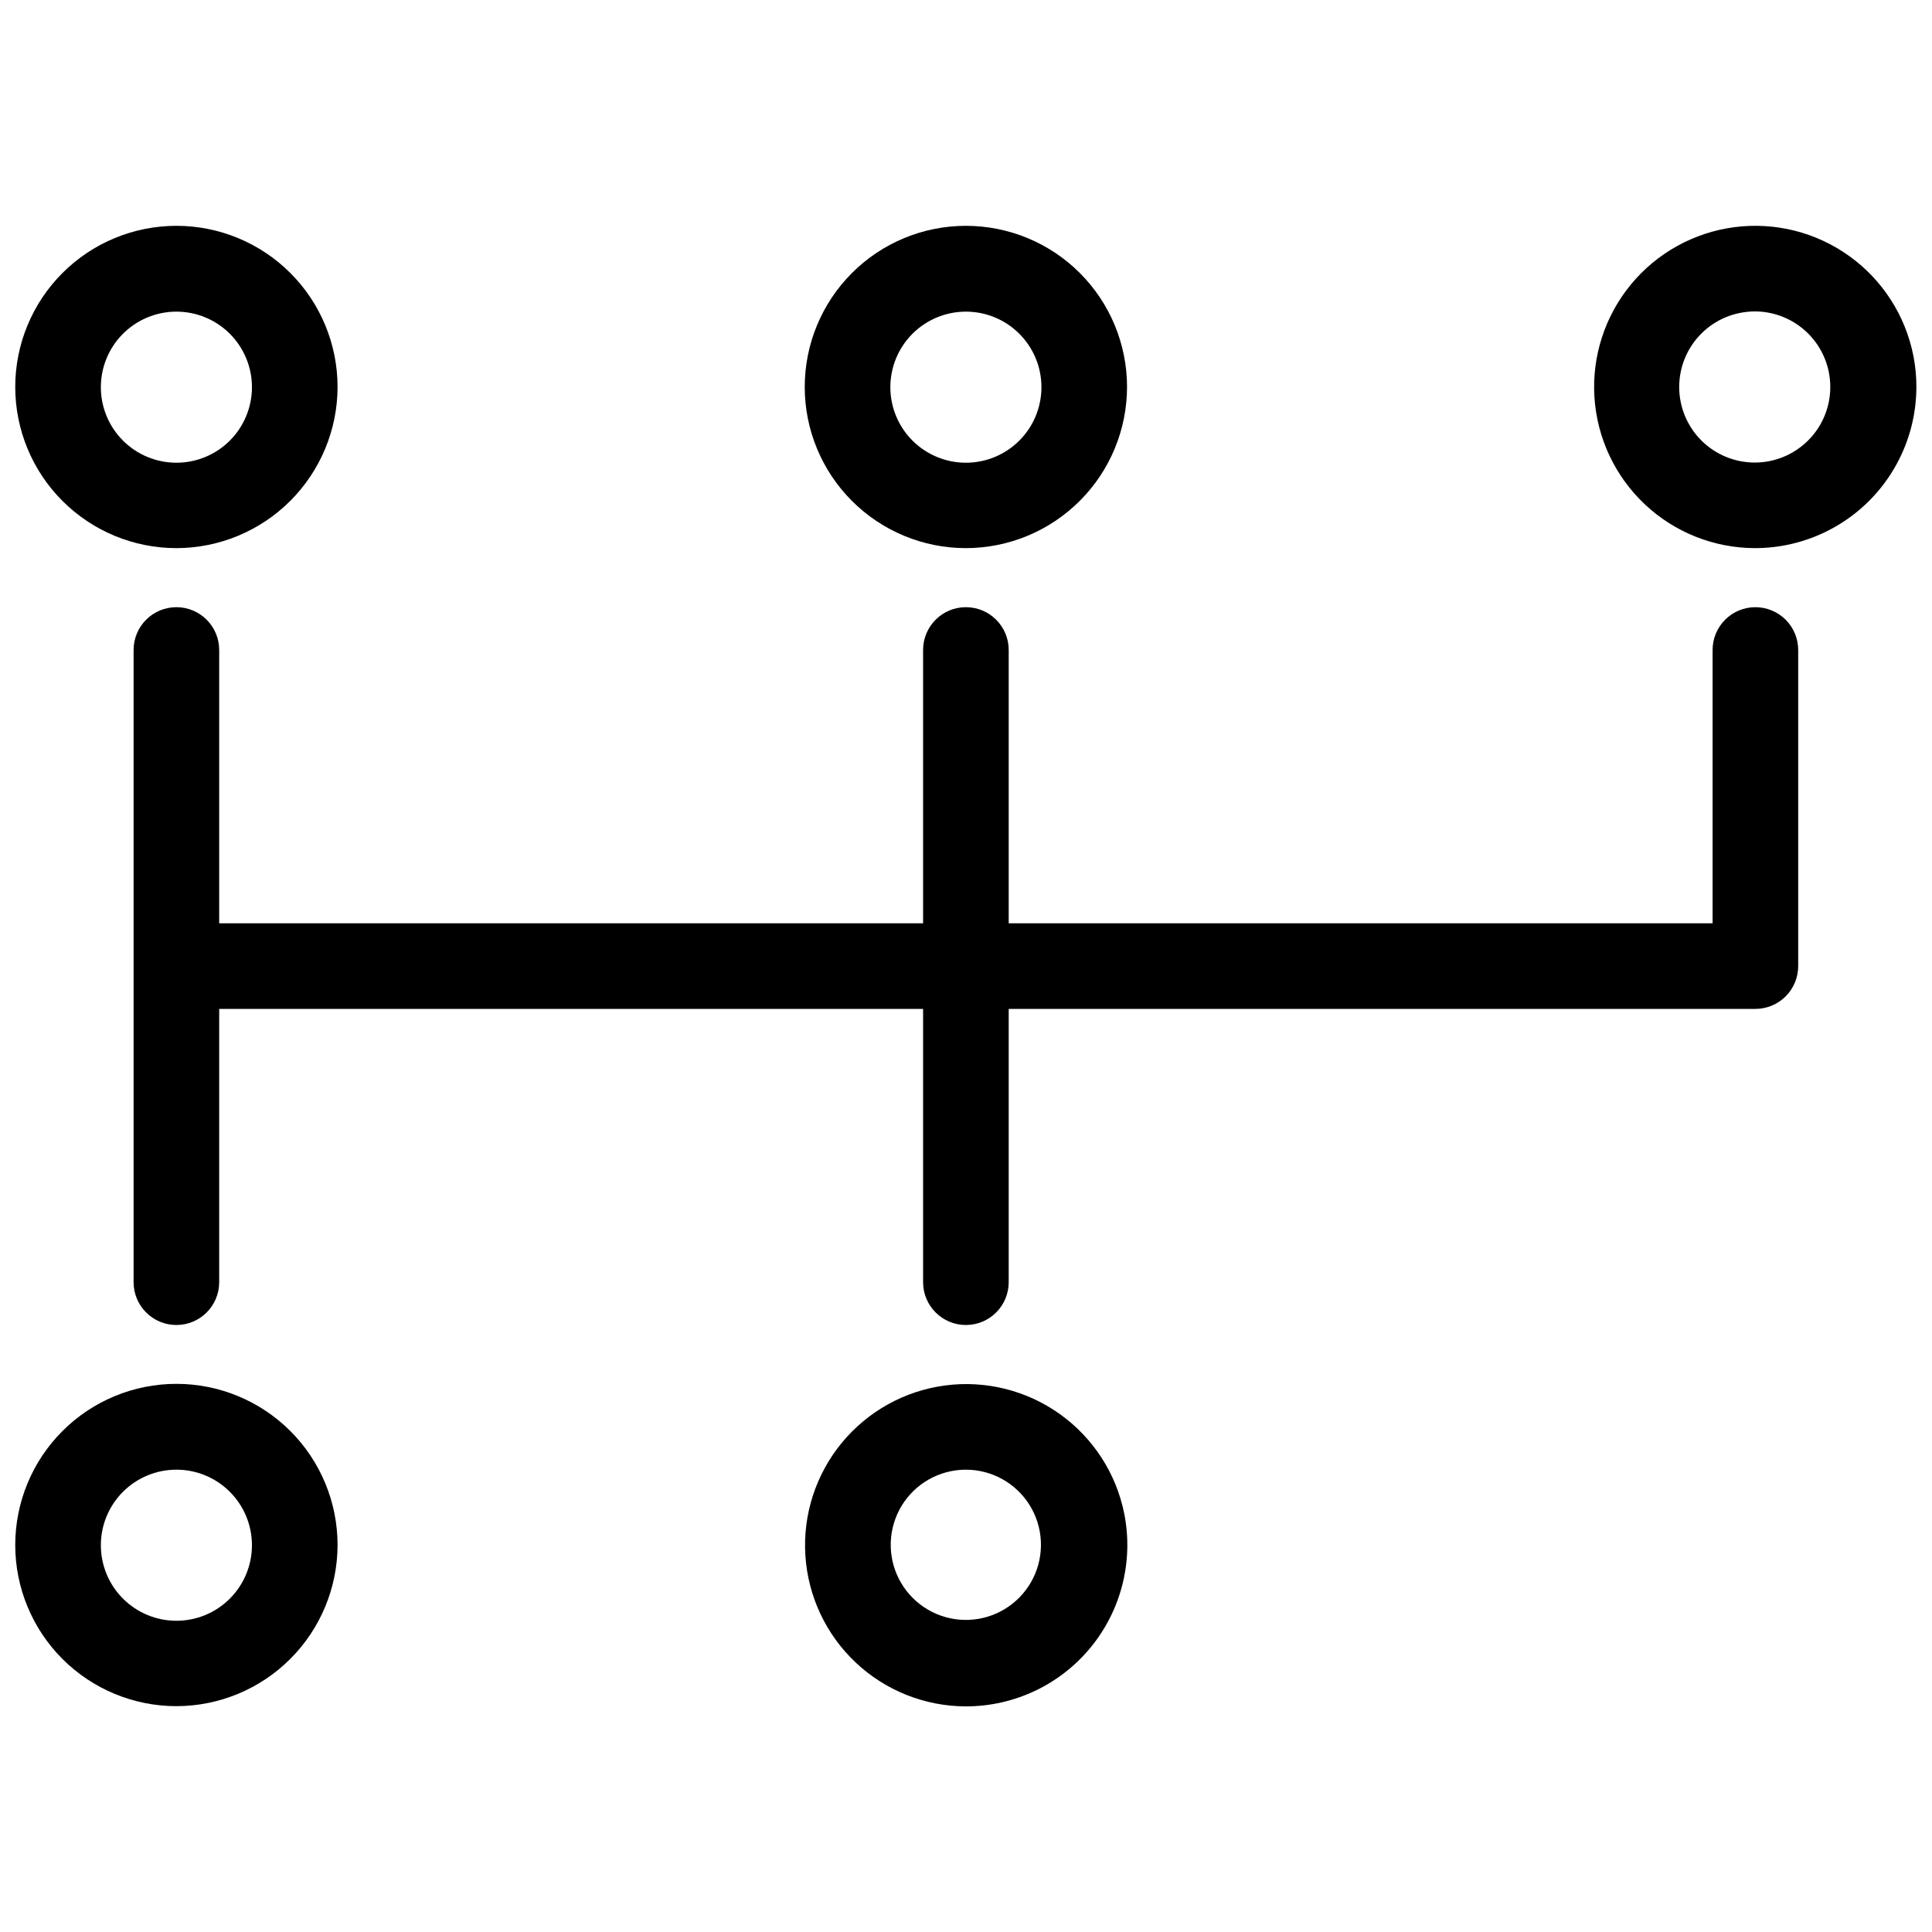
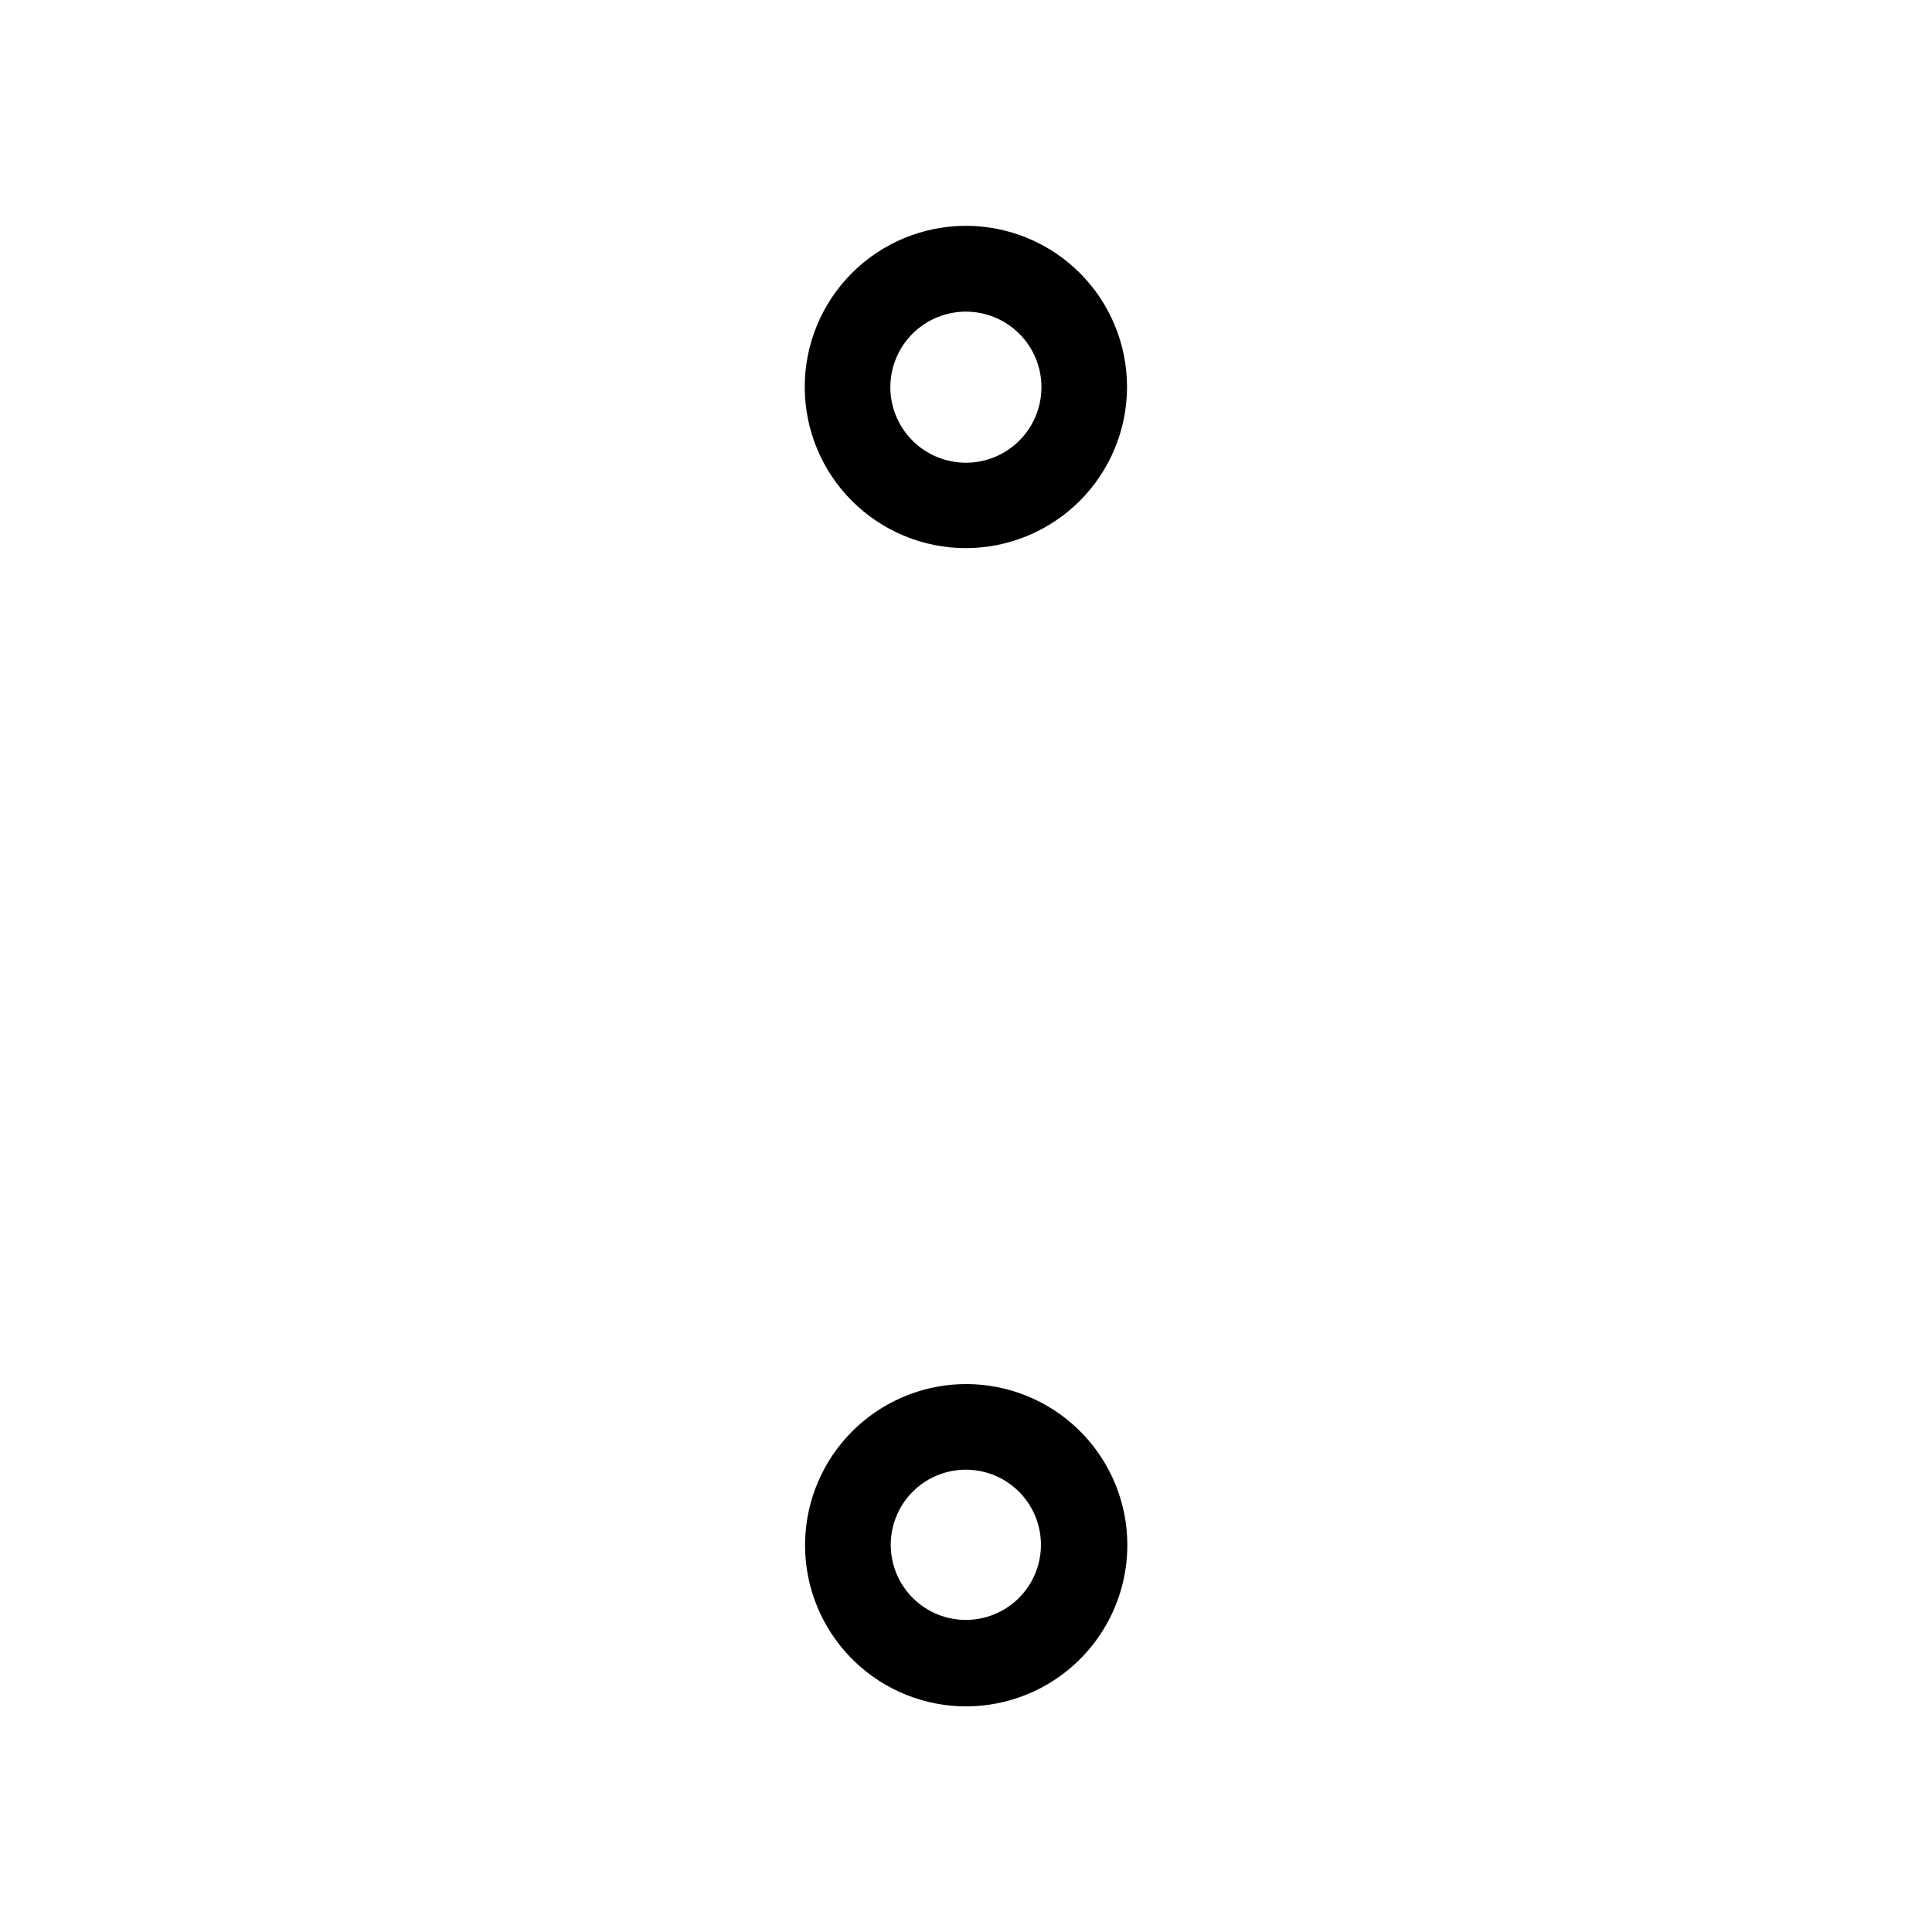
<svg xmlns="http://www.w3.org/2000/svg" width="800px" height="800px" version="1.1" viewBox="144 144 512 512">
  <defs>
    <clipPath id="c">
      <path d="m148.09 203h85.906v87h-85.906z" />
    </clipPath>
    <clipPath id="b">
      <path d="m148.09 510h85.906v87h-85.906z" />
    </clipPath>
    <clipPath id="a">
-       <path d="m566 203h85.902v87h-85.902z" />
-     </clipPath>
+       </clipPath>
  </defs>
  <g clip-path="url(#c)">
-     <path d="m190.75 289.26c-11.328 0-22.191-4.5-30.199-12.512-8.012-8.008-12.512-18.871-12.512-30.195 0-11.328 4.5-22.191 12.512-30.199 8.008-8.012 18.871-12.508 30.199-12.508 11.324 0 22.188 4.496 30.195 12.508 8.012 8.008 12.512 18.871 12.512 30.199-0.016 11.32-4.519 22.176-12.527 30.18-8.004 8.008-18.859 12.512-30.18 12.527zm0-62.672c-5.312 0-10.402 2.109-14.16 5.863-3.754 3.754-5.863 8.848-5.863 14.156s2.109 10.402 5.863 14.156c3.758 3.754 8.848 5.863 14.16 5.863 5.309 0 10.402-2.109 14.156-5.863s5.863-8.848 5.863-14.156-2.109-10.402-5.863-14.156-8.848-5.863-14.156-5.863z" />
-   </g>
+     </g>
  <path d="m399.97 289.26c-11.324 0-22.188-4.5-30.195-12.512-8.012-8.008-12.512-18.871-12.512-30.195 0-11.328 4.5-22.191 12.512-30.199 8.008-8.012 18.871-12.508 30.195-12.508 11.328 0 22.191 4.496 30.199 12.508 8.012 8.008 12.508 18.871 12.508 30.199-0.012 11.32-4.519 22.176-12.523 30.18-8.008 8.008-18.859 12.512-30.184 12.527zm0-62.672c-5.309 0-10.402 2.109-14.156 5.863s-5.863 8.848-5.863 14.156 2.109 10.402 5.863 14.156 8.848 5.863 14.156 5.863c5.312 0 10.402-2.109 14.16-5.863 3.754-3.754 5.863-8.848 5.863-14.156s-2.109-10.402-5.863-14.156c-3.758-3.754-8.848-5.863-14.16-5.863z" />
  <g clip-path="url(#b)">
-     <path d="m190.75 596.15c-11.328 0-22.191-4.5-30.199-12.508-8.012-8.012-12.512-18.875-12.512-30.199 0-11.328 4.5-22.191 12.512-30.199 8.008-8.012 18.871-12.508 30.199-12.508 11.324 0 22.188 4.496 30.195 12.508 8.012 8.008 12.512 18.871 12.512 30.199-0.016 11.32-4.519 22.176-12.527 30.18-8.004 8.008-18.859 12.512-30.18 12.527zm0-62.672c-5.312 0-10.402 2.109-14.16 5.863-3.754 3.754-5.863 8.848-5.863 14.156 0 5.312 2.109 10.402 5.863 14.156 3.758 3.758 8.848 5.867 14.16 5.867 5.309 0 10.402-2.109 14.156-5.867 3.754-3.754 5.863-8.844 5.863-14.156 0-5.309-2.109-10.402-5.863-14.156s-8.848-5.863-14.156-5.863z" />
-   </g>
+     </g>
  <path d="m399.97 596.21c-10.836-0.02-21.262-4.16-29.16-11.582-7.898-7.422-12.68-17.57-13.375-28.387-0.695-10.812 2.75-21.488 9.633-29.859 6.883-8.375 16.691-13.816 27.438-15.223 10.746-1.41 21.625 1.32 30.434 7.637 8.809 6.312 14.887 15.742 17.004 26.371 2.477 12.555-0.797 25.555-8.926 35.441-8.125 9.883-20.25 15.605-33.047 15.602zm0-62.727c-1.332 0-2.66 0.133-3.969 0.398-6.738 1.363-12.293 6.109-14.695 12.551-2.402 6.441-1.312 13.668 2.887 19.113 4.195 5.441 10.906 8.336 17.746 7.652 6.84-0.684 12.844-4.848 15.879-11.016 3.035-6.168 2.676-13.469-0.957-19.305-3.629-5.84-10.016-9.391-16.891-9.395z" />
  <g clip-path="url(#a)">
    <path d="m609.08 289.26c-10.836-0.023-21.262-4.164-29.16-11.586s-12.68-17.566-13.375-28.383c-0.695-10.816 2.75-21.492 9.633-29.863 6.883-8.371 16.691-13.812 27.438-15.223 10.746-1.406 21.625 1.32 30.434 7.637 8.809 6.316 14.887 15.742 17 26.371 2.481 12.555-0.793 25.559-8.922 35.441-8.125 9.883-20.25 15.609-33.047 15.605zm0-62.727v-0.004c-1.332 0.004-2.664 0.137-3.969 0.398-5.211 1.039-9.797 4.106-12.742 8.527-2.949 4.422-4.016 9.832-2.973 15.043 1.047 5.211 4.117 9.793 8.543 12.734 4.426 2.941 9.836 4.004 15.047 2.953 5.207-1.051 9.785-4.129 12.723-8.555 2.938-4.43 3.996-9.844 2.938-15.051-0.914-4.519-3.359-8.586-6.926-11.508-3.562-2.926-8.027-4.527-12.641-4.543z" />
  </g>
-   <path d="m609.2 304.91c-6.266 0-11.344 5.078-11.344 11.344v72.426h-186.54v-72.426c0-6.266-5.078-11.344-11.344-11.344-6.262 0-11.344 5.078-11.344 11.344v72.426h-186.54v-72.426c0-6.266-5.078-11.344-11.34-11.344-6.266 0-11.344 5.078-11.344 11.344v167.54c0 6.266 5.078 11.344 11.344 11.344 6.262 0 11.34-5.078 11.34-11.344v-72.426h186.54v72.426c0 6.266 5.082 11.344 11.344 11.344 6.266 0 11.344-5.078 11.344-11.344v-72.426h197.88c3.008 0 5.894-1.195 8.023-3.324 2.125-2.125 3.32-5.012 3.32-8.02v-83.77c0-3.008-1.195-5.894-3.32-8.023-2.129-2.125-5.016-3.32-8.023-3.32z" />
</svg>